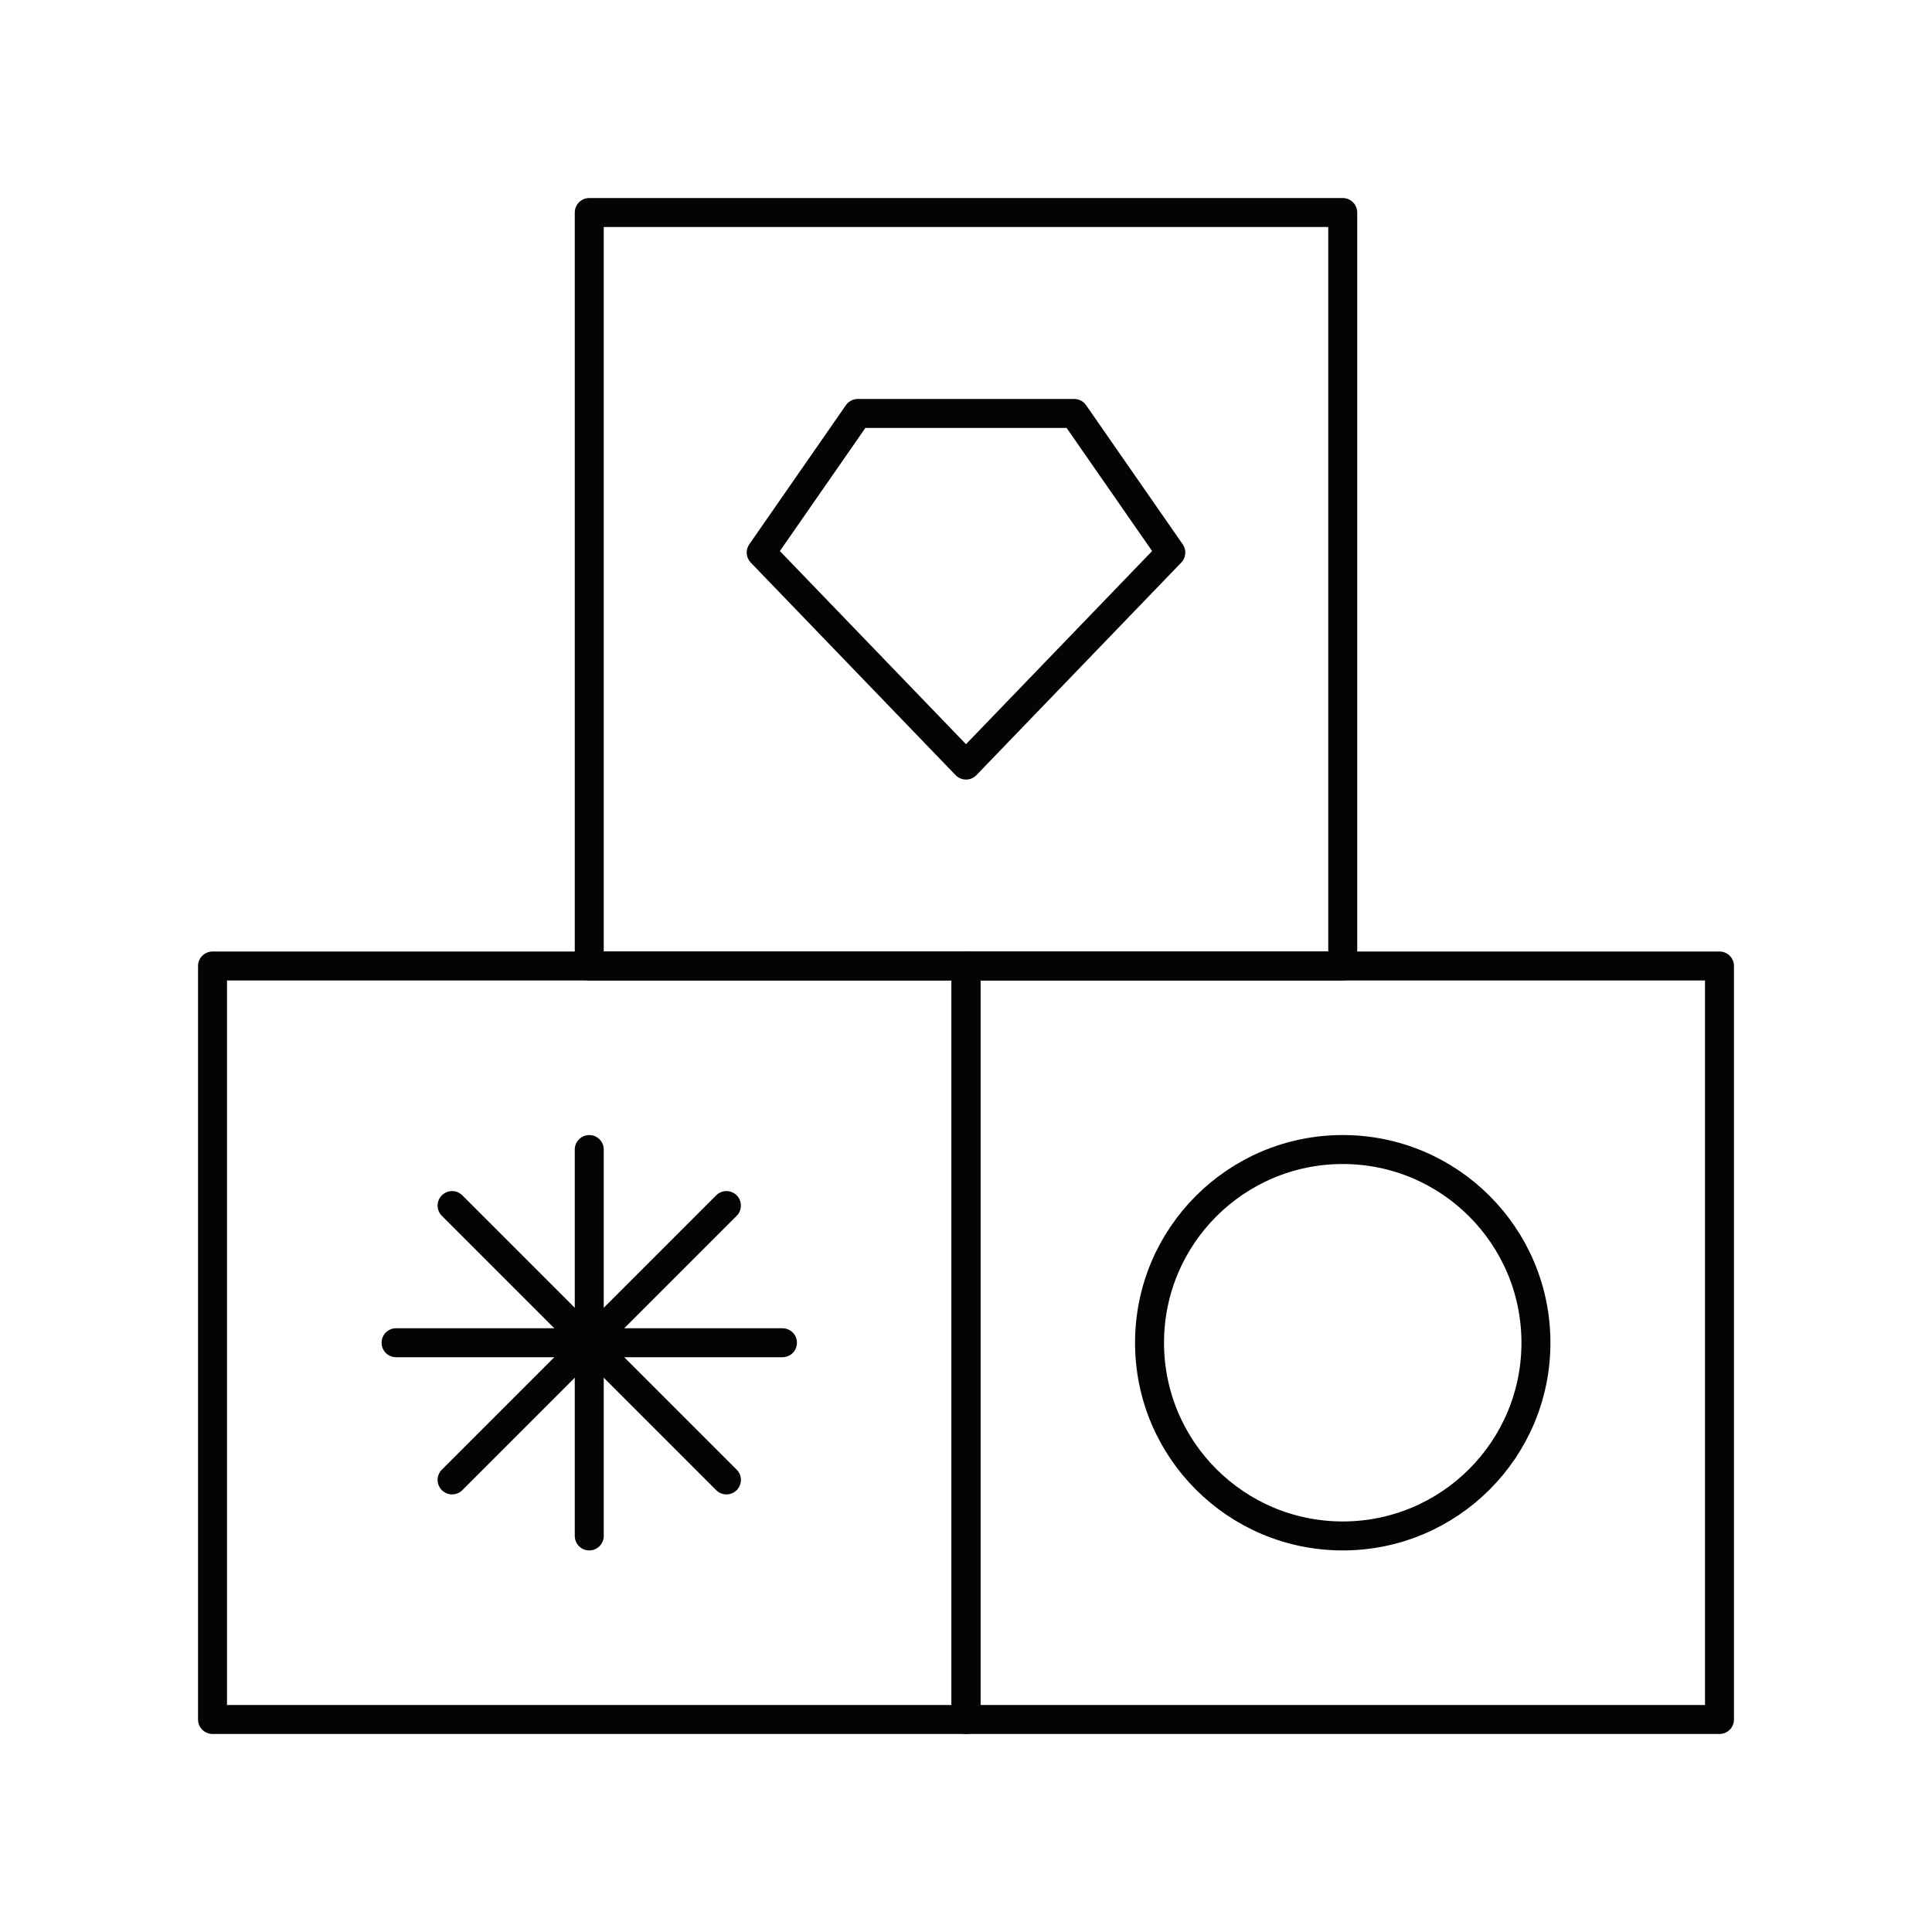
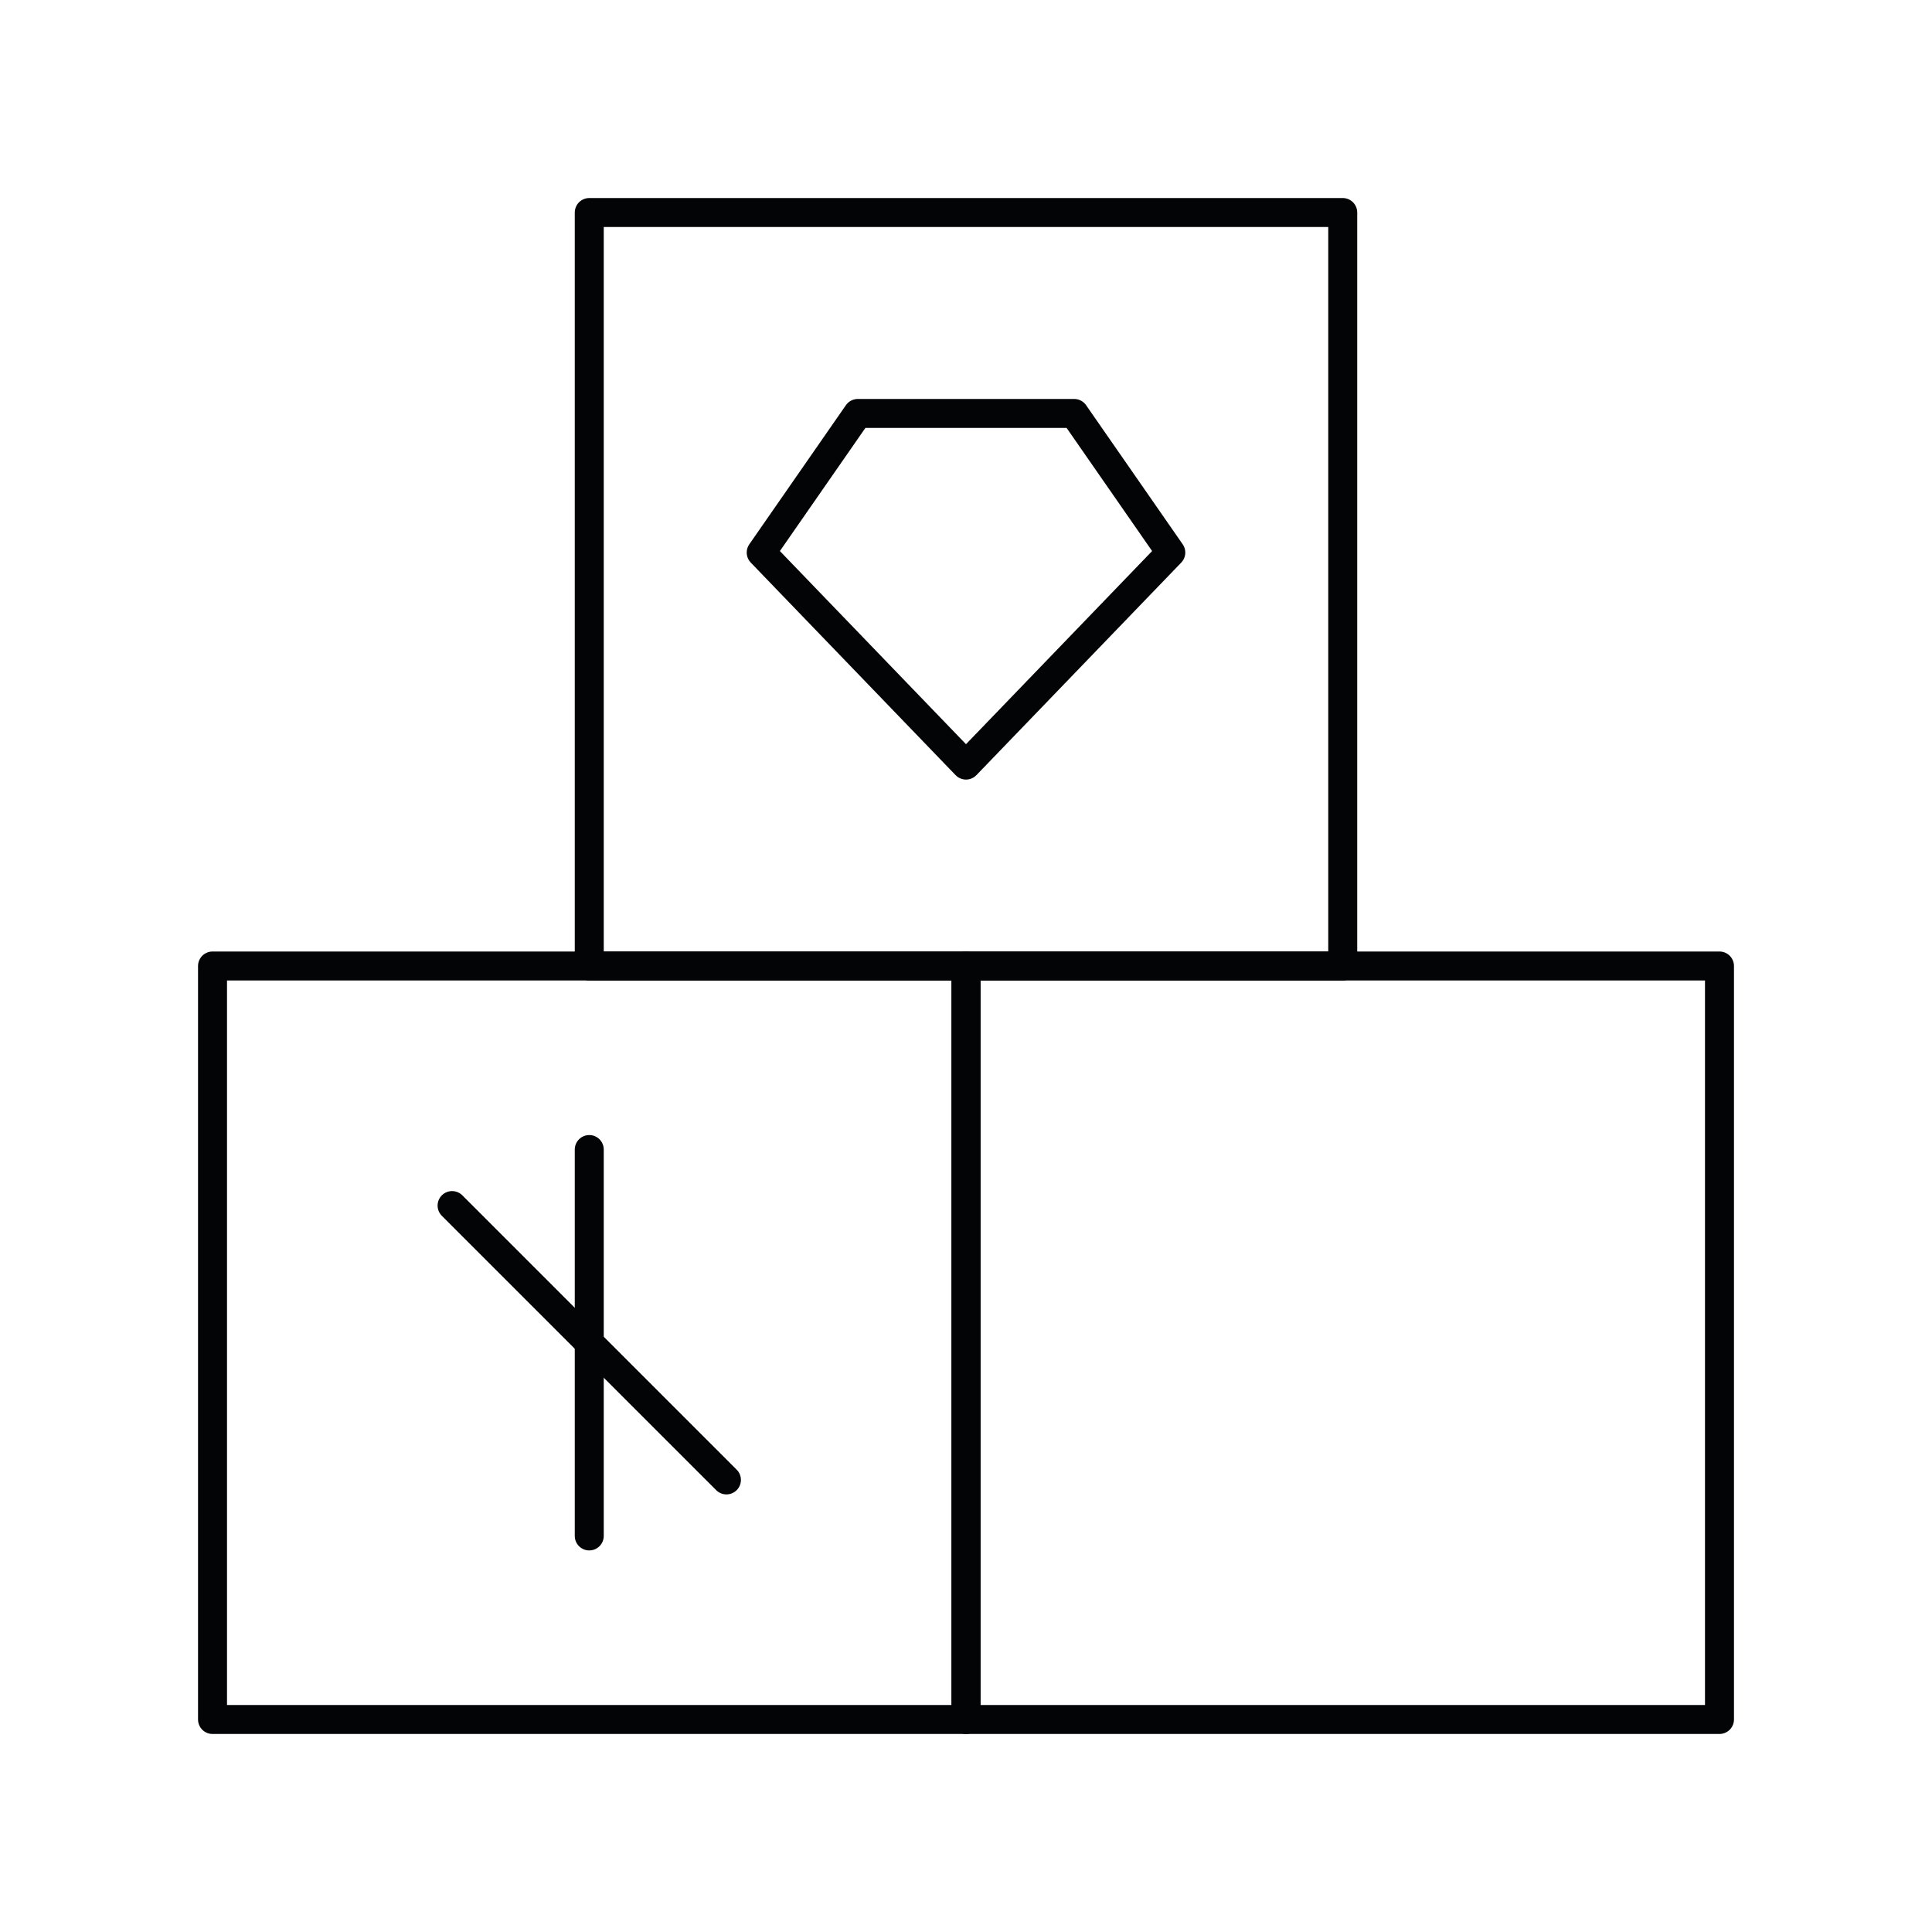
<svg xmlns="http://www.w3.org/2000/svg" version="1.1" viewBox="0 0 100 100">
  <defs>
    <style>
      .cls-1 {
        fill: none;
        stroke: #030405;
        stroke-linecap: round;
        stroke-linejoin: round;
        stroke-width: 1.5px;
      }
    </style>
  </defs>
  <g>
    <g id="Livello_1">
      <rect class="cls-1" x="30.5" y="11" width="39" height="39" />
      <rect class="cls-1" x="11" y="50" width="39" height="39" />
      <rect class="cls-1" x="50" y="50" width="39" height="39" />
-       <circle class="cls-1" cx="69.5" cy="69.5" r="10" />
      <polygon class="cls-1" points="55.6 21.4 60.6 28.6 50 39.6 39.4 28.6 44.4 21.4 55.6 21.4" />
      <g>
        <line class="cls-1" x1="30.5" y1="59.5" x2="30.5" y2="79.5" />
        <line class="cls-1" x1="23.4" y1="62.4" x2="37.6" y2="76.6" />
-         <line class="cls-1" x1="20.5" y1="69.5" x2="40.5" y2="69.5" />
-         <line class="cls-1" x1="23.4" y1="76.6" x2="37.6" y2="62.4" />
      </g>
    </g>
  </g>
</svg>